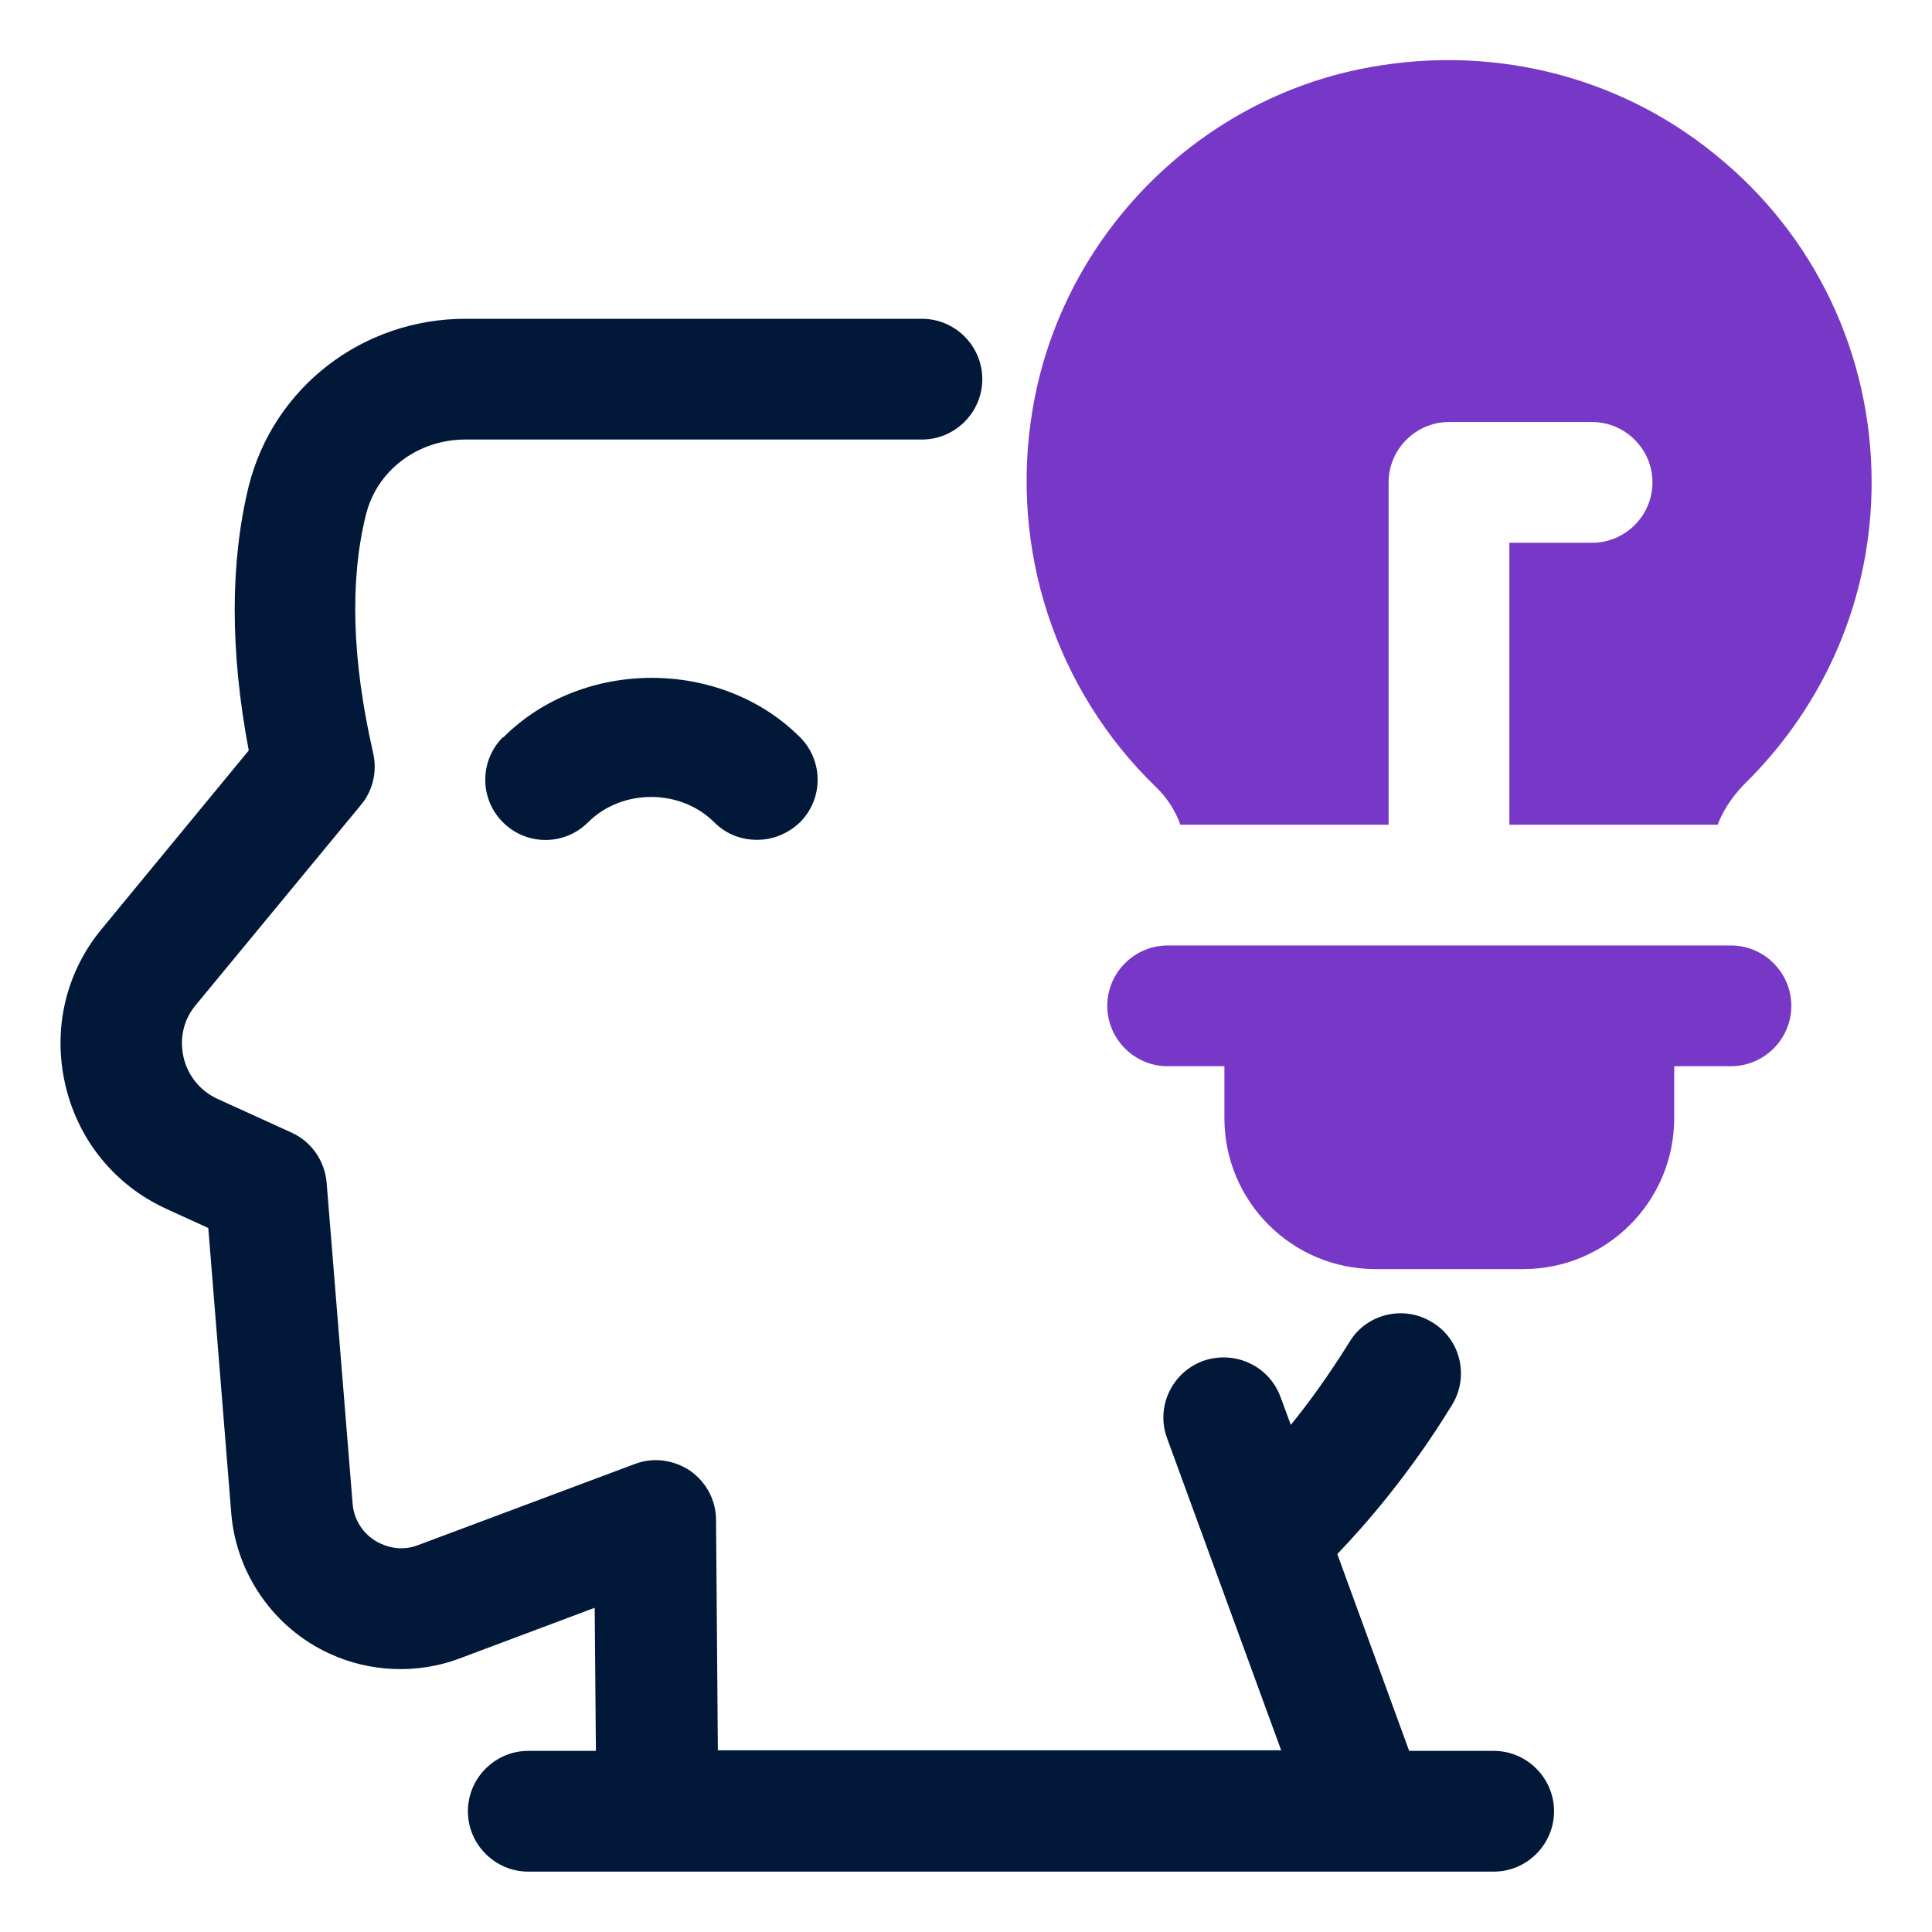
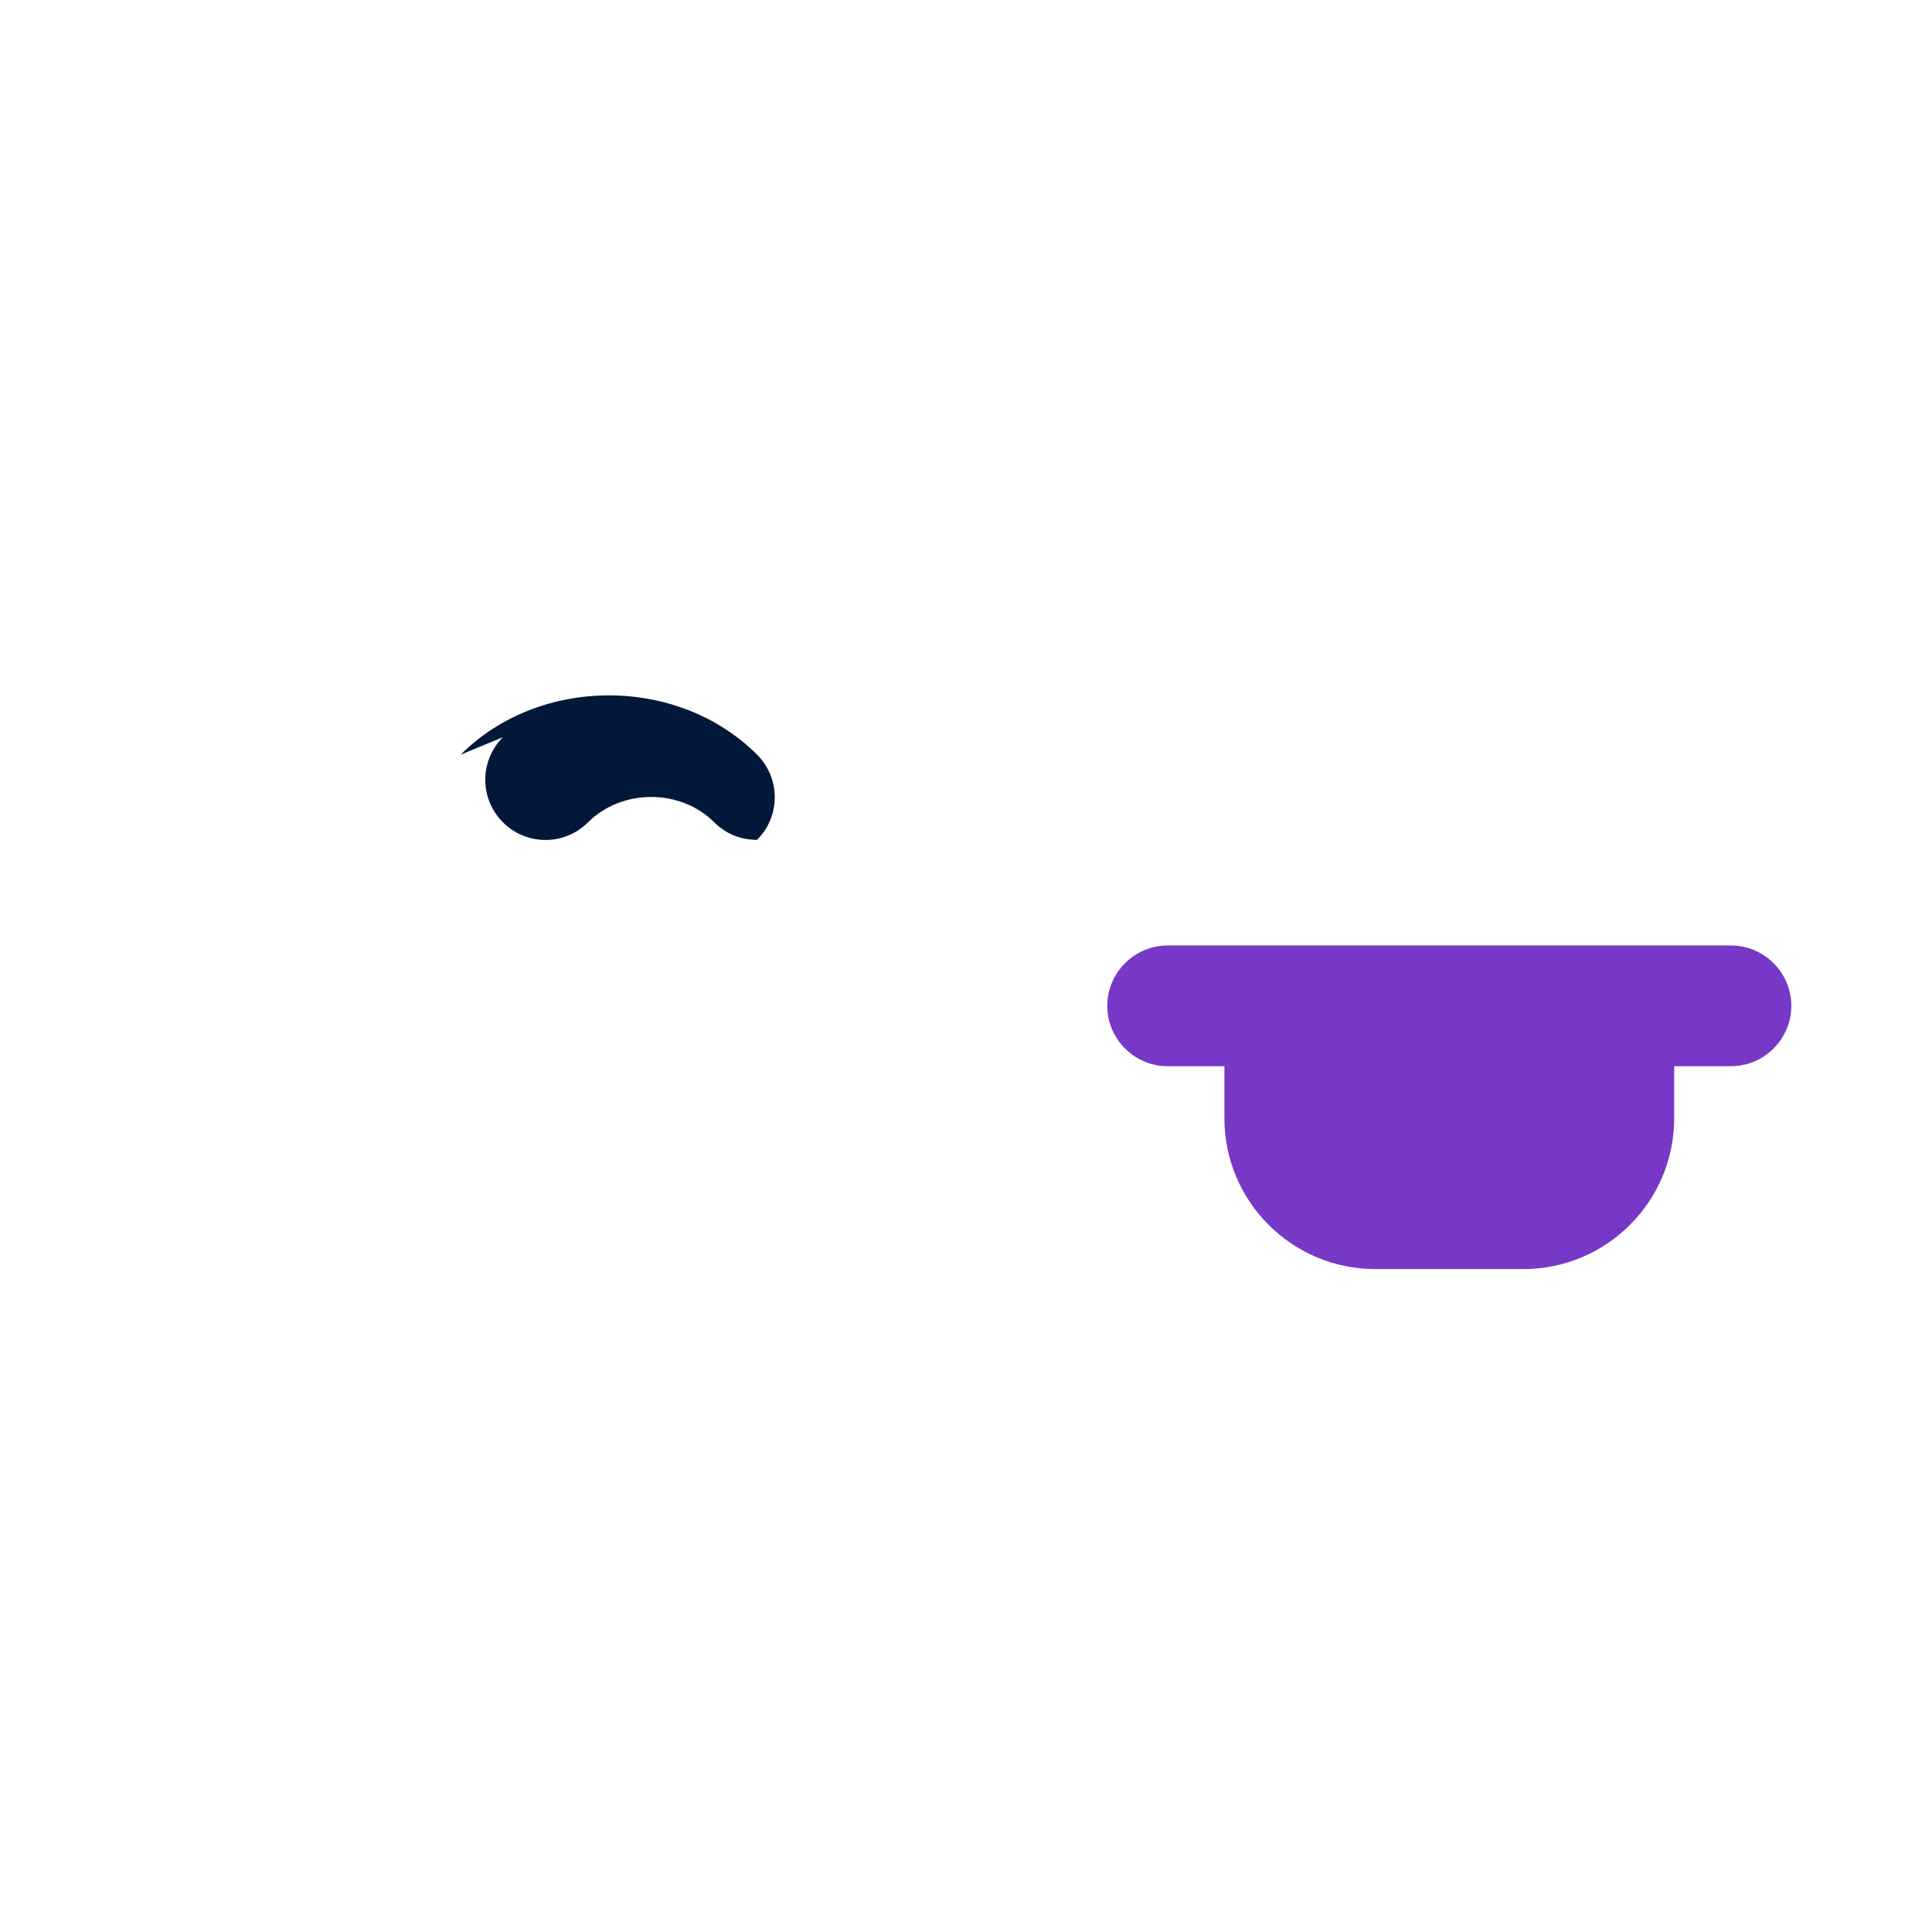
<svg xmlns="http://www.w3.org/2000/svg" id="OBJECT" viewBox="0 0 32 32">
  <defs>
    <style>      .cls-1 {        fill: #7738c8;      }      .cls-2 {        fill: #011839;      }    </style>
  </defs>
  <g>
-     <path class="cls-2" d="M24.76,29h-1.42l-1.19-3.26c.47-.49,1.21-1.34,1.9-2.47.29-.47.14-1.09-.33-1.37-.47-.29-1.09-.14-1.37.33-.33.53-.66.99-.97,1.37l-.17-.46c-.19-.52-.76-.78-1.28-.6-.52.19-.79.76-.6,1.28l1.89,5.17h-9.33l-.03-3.81c0-.33-.16-.63-.43-.82-.27-.18-.61-.23-.92-.11l-3.58,1.34c-.2.08-.42.07-.62-.02-.27-.12-.45-.38-.47-.67l-.43-5.31c-.03-.36-.25-.68-.58-.83l-1.23-.56c-.28-.13-.49-.38-.56-.69s0-.62.2-.86l2.74-3.32c.2-.24.27-.56.2-.86-.35-1.53-.39-2.85-.12-3.94.18-.74.86-1.25,1.65-1.25h7.56c.55,0,1-.45,1-1s-.45-1-1-1h-7.56c-1.71,0-3.18,1.14-3.59,2.77-.31,1.27-.31,2.74,0,4.38l-2.43,2.95c-.6.72-.82,1.66-.61,2.58.21.92.82,1.67,1.67,2.06l.7.32.38,4.72c.08,1.01.71,1.91,1.63,2.33.67.31,1.46.34,2.15.08l2.24-.84.02,2.37h-1.12c-.55,0-1,.45-1,1s.45,1,1,1h13.87s0,0,0,0c0,0,0,0,0,0h2.12c.55,0,1-.45,1-1s-.45-1-1-1Z" />
-     <path class="cls-2" d="M8.33,12.21c-.39.39-.39,1.02,0,1.41.39.39,1.02.39,1.41,0,.56-.56,1.53-.56,2.09,0,.2.2.45.29.71.29s.51-.1.71-.29c.39-.39.39-1.02,0-1.41-1.31-1.31-3.6-1.31-4.91,0Z" />
+     <path class="cls-2" d="M8.33,12.21c-.39.39-.39,1.02,0,1.41.39.39,1.02.39,1.41,0,.56-.56,1.53-.56,2.09,0,.2.2.45.29.71.29c.39-.39.39-1.02,0-1.41-1.31-1.31-3.6-1.31-4.91,0Z" />
  </g>
  <path class="cls-1" d="M28.67,15.66h-9.33c-.55,0-1,.45-1,1s.45,1,1,1h.94v.86c0,1.38,1.12,2.5,2.5,2.5h2.45c1.38,0,2.5-1.12,2.5-2.5v-.86h.94c.55,0,1-.45,1-1s-.45-1-1-1Z" />
-   <path class="cls-1" d="M19.55,13.66h3.45v-5.67c0-.55.45-1,1-1h2.37c.55,0,1,.45,1,1s-.45,1-1,1h-1.37v4.67h3.45c.09-.24.24-.46.43-.66,1.36-1.33,2.12-3.11,2.12-5.01,0-2.12-.94-4.1-2.59-5.43-1.64-1.34-3.8-1.85-5.91-1.41-2.77.58-4.94,2.85-5.4,5.65-.38,2.3.38,4.62,2.04,6.23.19.18.33.4.41.63Z" />
</svg>